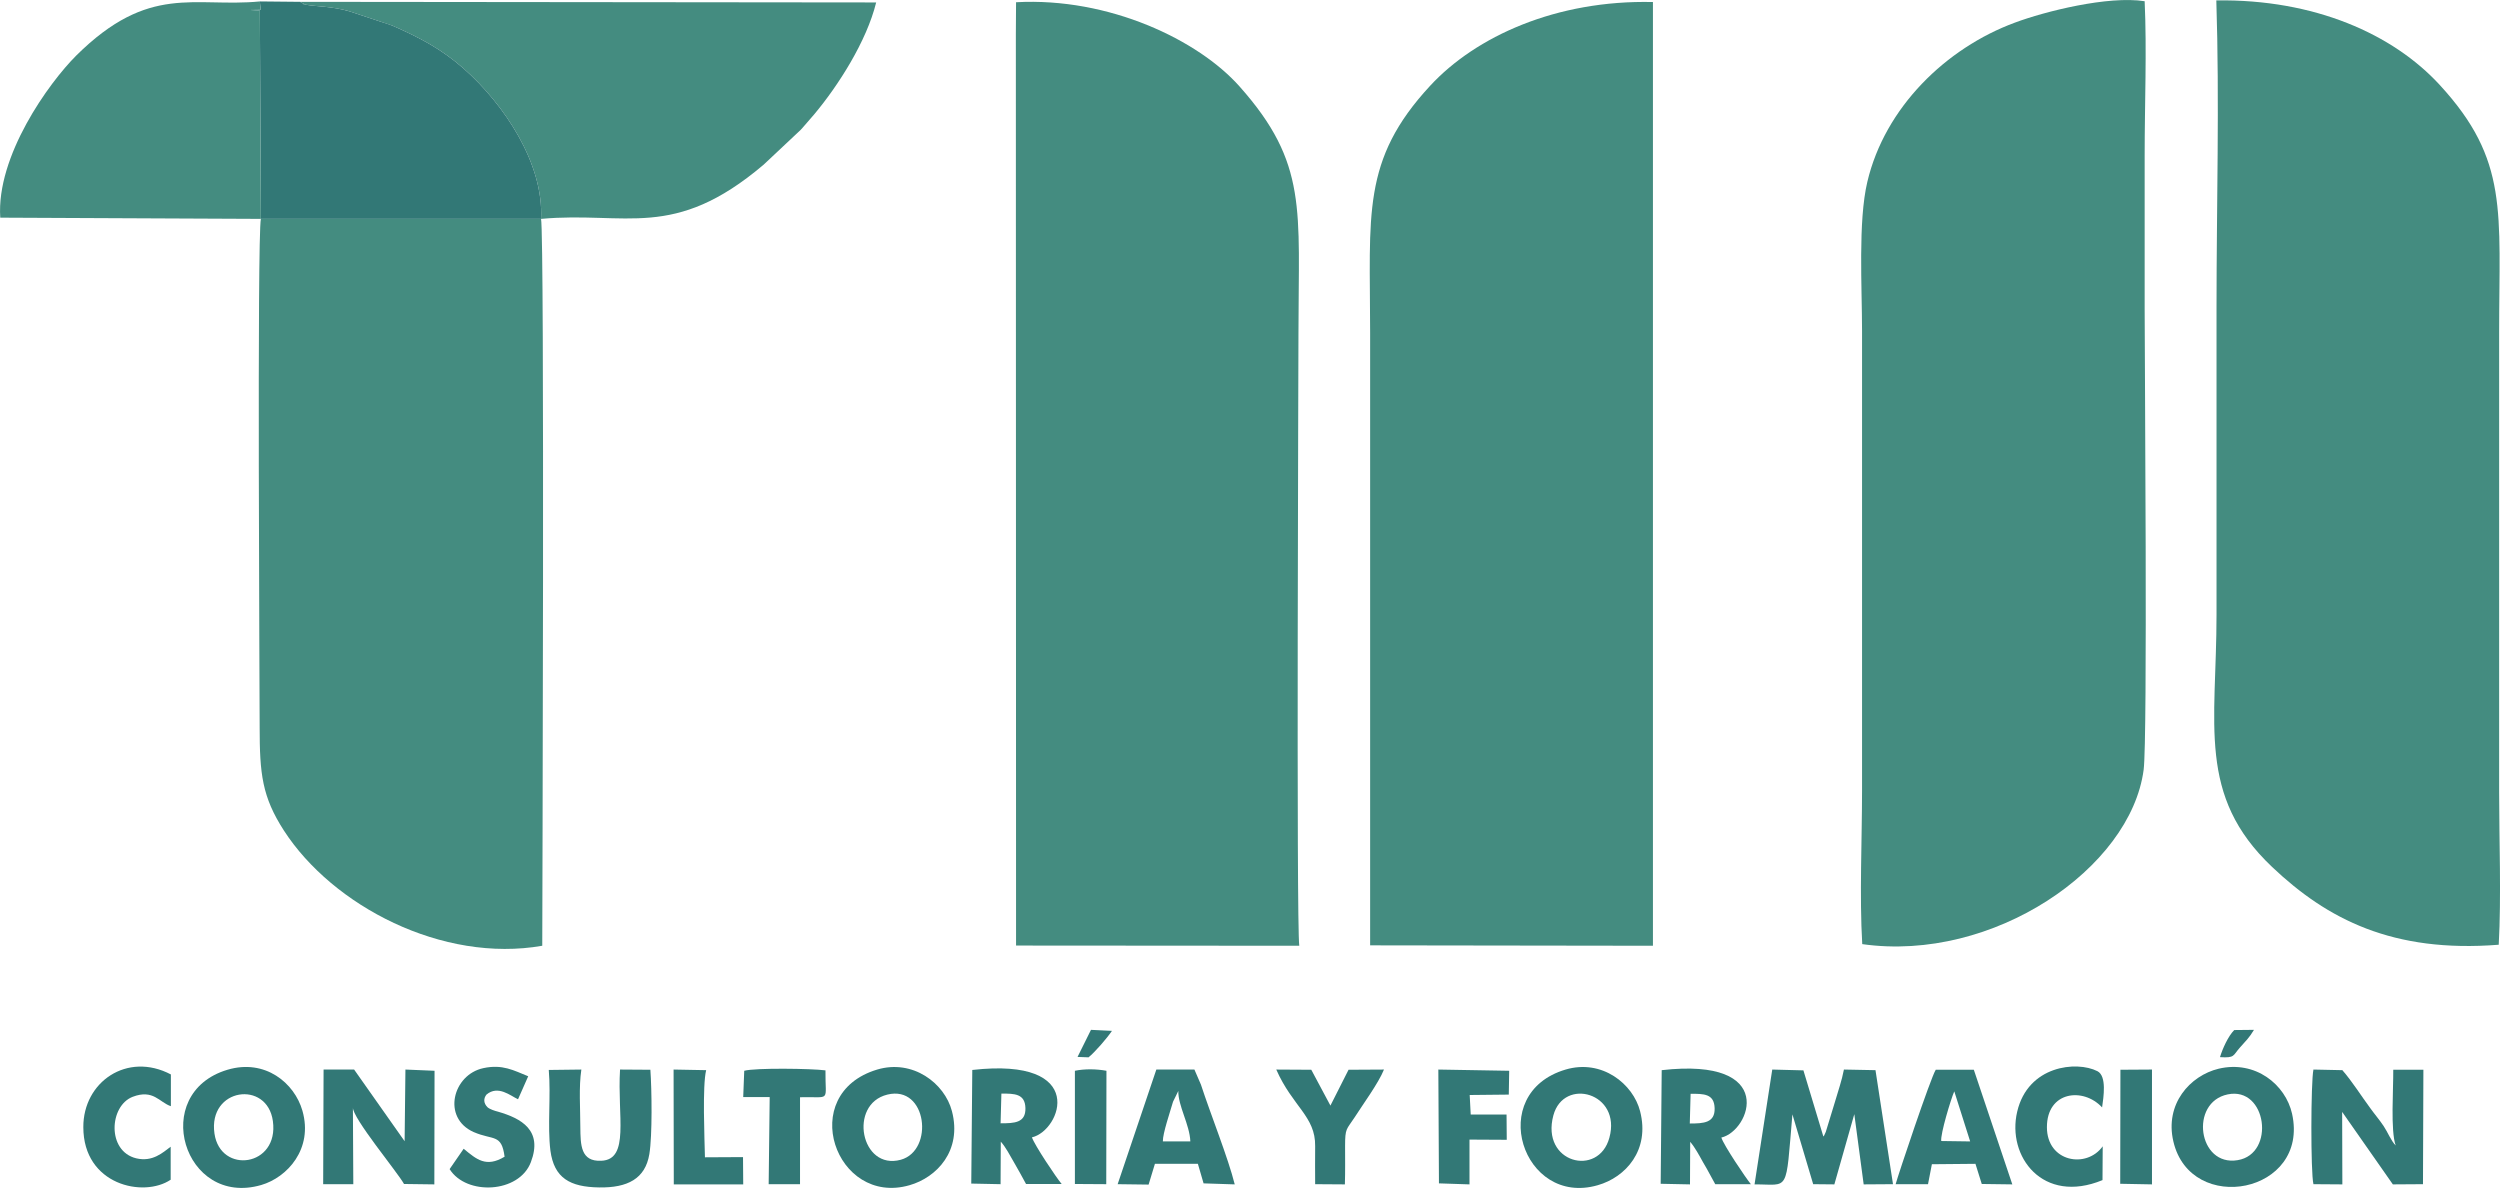
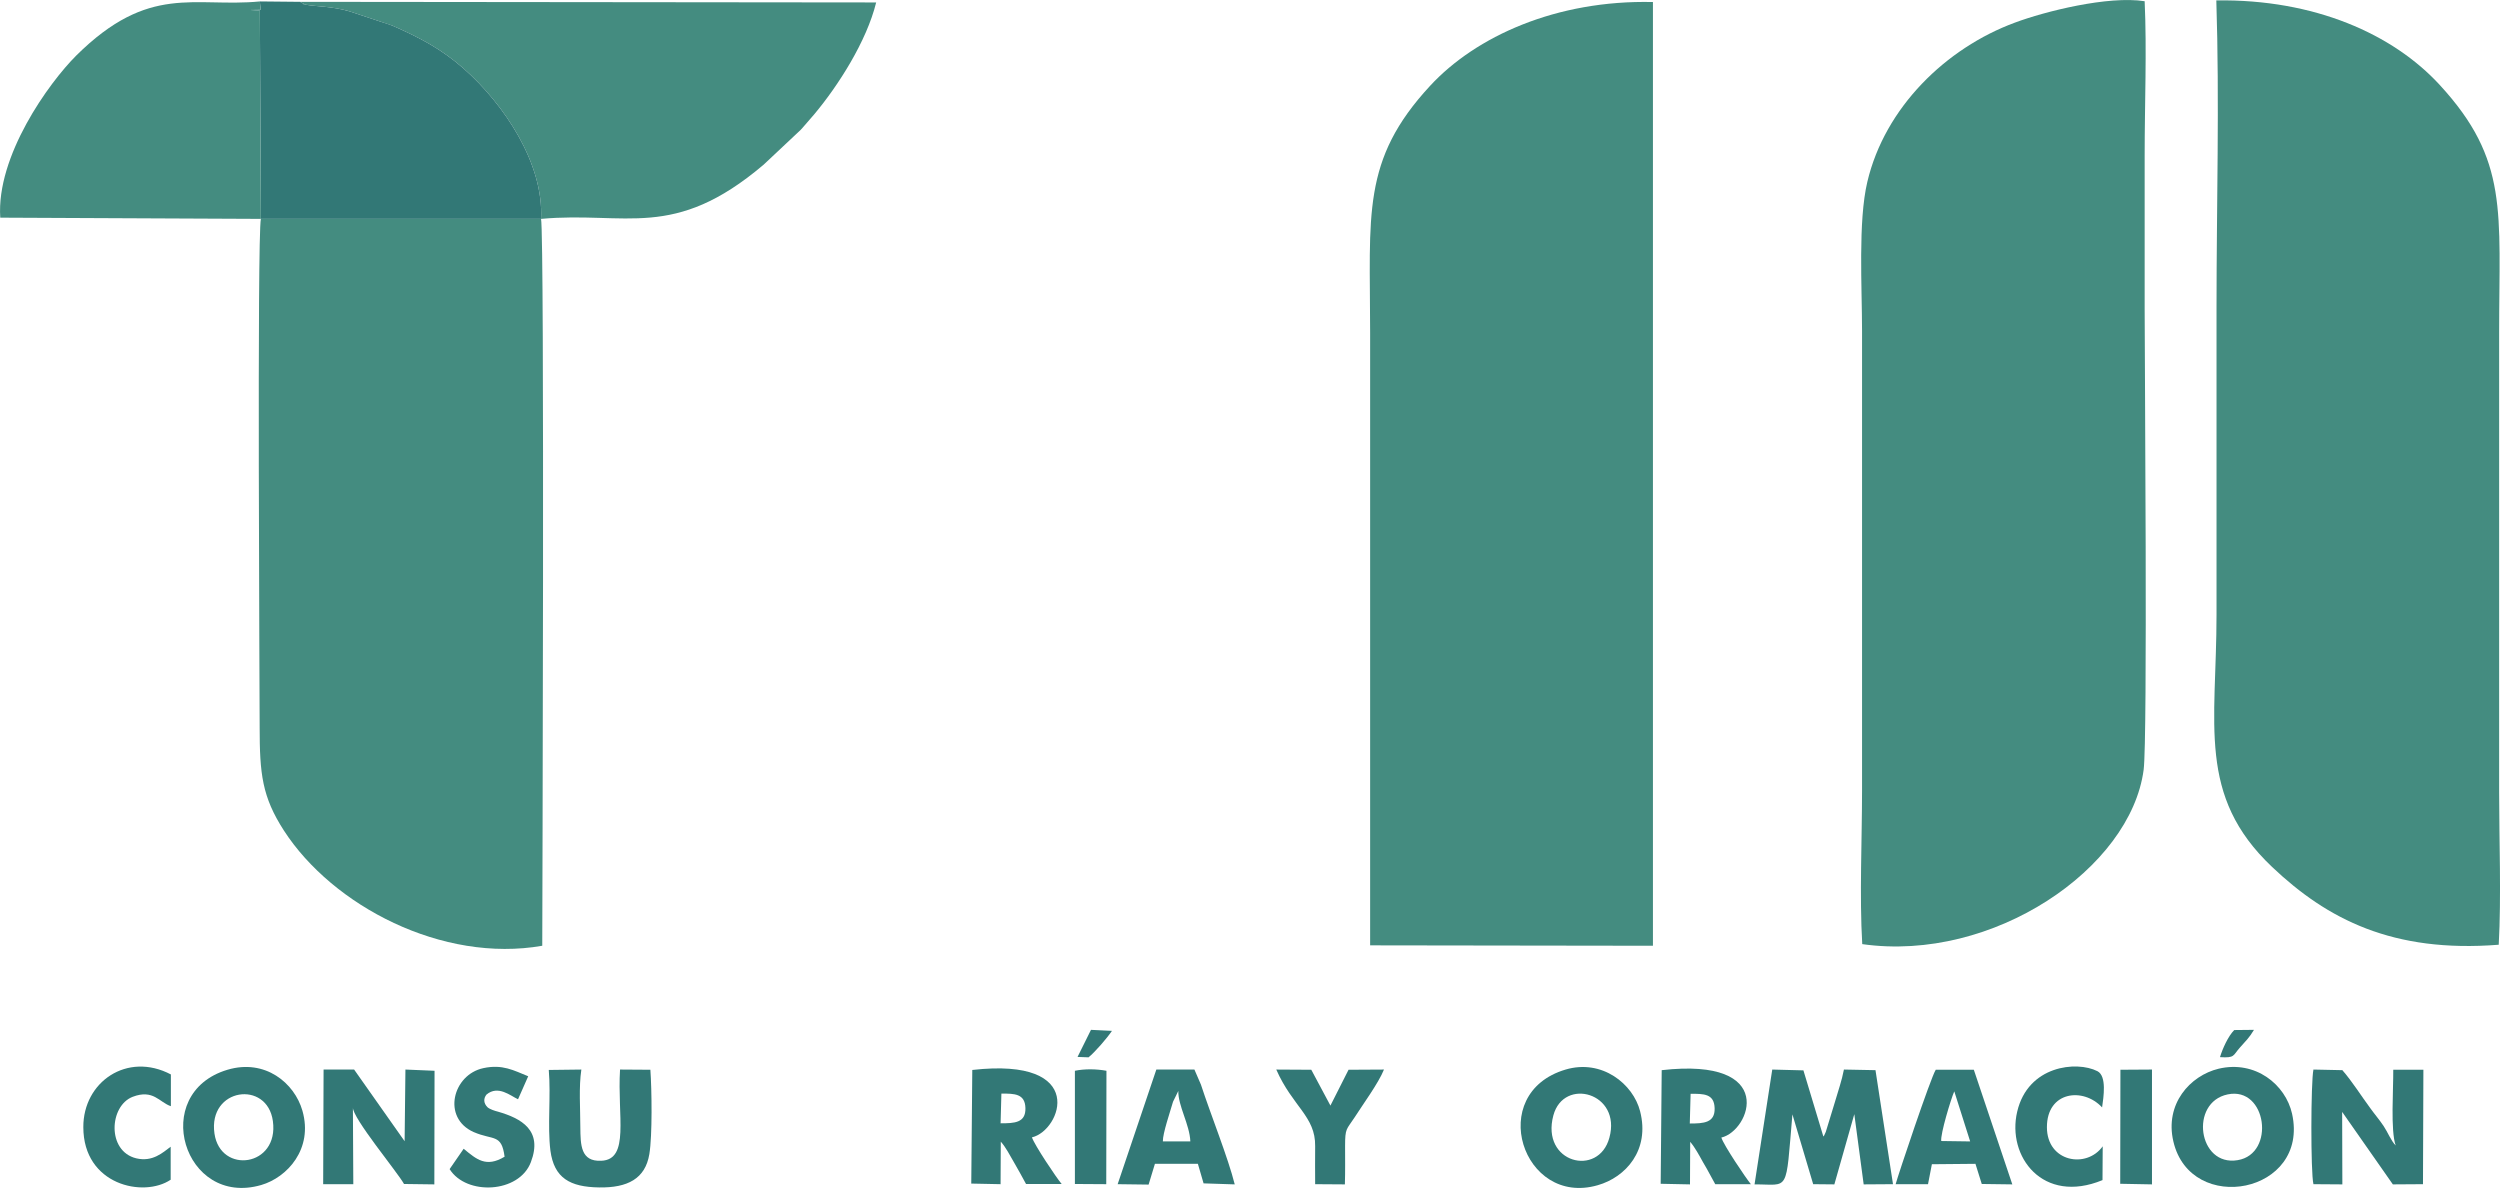
<svg xmlns="http://www.w3.org/2000/svg" xml:space="preserve" width="312.314mm" height="148.418mm" version="1.0" style="shape-rendering:geometricPrecision; text-rendering:geometricPrecision; image-rendering:optimizeQuality; fill-rule:evenodd; clip-rule:evenodd" viewBox="0 0 12278 5835">
  <defs>
    <style type="text/css">
   
    .fil0 {fill:#327876}
    .fil1 {fill:#448C80}
   
  </style>
  </defs>
  <g id="Capa_x0020_1">
    <g id="_2766919397584">
      <path class="fil0" d="M4918 5371c64,0 116,0 118,71 2,73 -54,75 -122,75l4 -146zm-148 442l144 3 1 -209c25,28 45,68 65,102 11,20 20,36 30,53l29 53 175 0c-25,-29 -134,-192 -146,-229 143,-33 279,-396 -293,-331l-5 558z" />
      <path class="fil1" d="M6729 4643l1389 2 0 -4635c-475,-11 -870,169 -1094,411 -339,366 -295,632 -295,1214 0,1003 0,2005 0,3008z" />
-       <path class="fil1" d="M4989 168l1 4476 1391 1c-15,-100 -4,-2919 -4,-3010 0,-606 47,-832 -289,-1210 -203,-229 -642,-439 -1098,-414l-1 157z" />
      <path class="fil1" d="M9146 4637c642,91 1318,-372 1382,-856 20,-148 5,-2015 5,-2260 0,-253 0,-507 0,-760 0,-245 11,-514 0,-755 -179,-28 -490,50 -637,105 -339,125 -639,417 -725,782 -46,194 -26,519 -26,732l0 2257c0,241 -13,519 1,755z" />
      <path class="fil1" d="M12272 4640c13,-237 2,-508 2,-748l0 -2257c0,-597 48,-848 -291,-1217 -230,-251 -617,-423 -1098,-416 16,493 1,1012 1,1508 0,503 0,1006 0,1509 0,538 -97,889 273,1239 271,257 593,423 1113,382z" />
      <path class="fil1" d="M2657 1075l-1376 0c-19,89 -6,2339 -6,2495 0,231 12,343 119,509 240,371 779,652 1269,566 0,-71 12,-3493 -6,-3570z" />
      <path class="fil1" d="M2657 1075c418,-38 651,109 1093,-266l182 -171c2,-2 8,-9 10,-11l58 -67c117,-140 256,-357 303,-548l-2830 -3 17 9c53,19 -46,-10 18,6 30,7 128,7 209,32l208 69c142,62 245,118 351,211 198,174 395,466 381,739z" />
      <path class="fil0" d="M1281 1075l1376 0c14,-273 -183,-565 -381,-739 -106,-93 -209,-149 -351,-211l-208 -69c-81,-25 -179,-25 -209,-32 -64,-16 35,13 -18,-6l-17 -9 -197 -2 4 41 -51 1 47 3 5 1023z" />
      <path class="fil1" d="M1281 1075l-5 -1023 -47 -3 51 -1 -4 -41c-323,31 -543,-90 -902,266 -135,135 -393,493 -373,796l1280 6z" />
      <path class="fil0" d="M8617 5817c173,-1 152,49 186,-344l102 343 104 1 98 -345 46 345 144 -1 -86 -560 -155 -3c-10,53 -29,107 -45,162l-44 144c-10,23 -7,16 -12,23l-98 -325 -153 -4 -87 564z" />
      <path class="fil0" d="M11362 5816l142 1 -1 -356 249 356 148 -1 2 -562 -148 0c1,94 -14,300 12,372 -23,-23 -40,-67 -59,-95 -22,-33 -42,-55 -67,-90 -43,-58 -88,-130 -136,-185l-142 -3c-13,61 -14,506 0,563z" />
      <path class="fil0" d="M1587 5816l148 0 -2 -378c-5,50 220,320 251,377l149 2 1 -558 -143 -6 -4 352 -248 -352 -150 0 -2 563z" />
      <path class="fil0" d="M10941 5375c192,-40 236,292 49,323 -195,33 -238,-284 -49,-323zm-45 -126c-140,34 -265,173 -222,357 85,366 670,256 583,-136 -32,-143 -180,-264 -361,-221z" />
-       <path class="fil0" d="M4358 5376c195,-48 231,274 66,320 -197,54 -259,-273 -66,-320zm-50 -123c-399,120 -204,673 159,568 133,-38 259,-169 208,-364 -36,-137 -192,-256 -367,-204z" />
      <path class="fil0" d="M1053 5567c-32,-224 259,-264 287,-61 31,225 -258,263 -287,61zm64 -313c-385,115 -215,677 166,566 127,-37 256,-177 202,-365 -39,-136 -183,-256 -368,-201z" />
      <path class="fil0" d="M7904 5588c-53,196 -338,124 -275,-110 51,-189 336,-111 275,110zm-215 -335c-394,117 -211,675 158,568 137,-39 257,-172 208,-363 -34,-134 -187,-258 -366,-205z" />
      <path class="fil0" d="M3194 5254l-149 -1c-14,228 49,442 -92,448 -102,5 -102,-78 -103,-165 0,-90 -8,-197 5,-283l-160 2c11,130 -7,274 8,396 18,135 96,179 240,181 138,2 226,-42 246,-164 15,-91 12,-317 5,-414z" />
      <path class="fil0" d="M8303 5372c64,0 116,-1 118,71 2,72 -54,75 -122,75l4 -146zm-147 442l144 3 1 -209c24,28 45,68 64,102 12,20 21,36 30,53l29 53 175 0c-24,-29 -134,-192 -145,-229 142,-33 279,-396 -293,-331l-5 558z" />
-       <path class="fil0" d="M5711 5606c-1,-39 36,-146 50,-195l26 -53c-2,72 56,166 59,248l-135 0zm-222 210l152 2 31 -102 211 0 28 96 153 5c-32,-129 -118,-343 -166,-490l-32 -74 -187 0 -190 563z" />
+       <path class="fil0" d="M5711 5606c-1,-39 36,-146 50,-195l26 -53c-2,72 56,166 59,248zm-222 210l152 2 31 -102 211 0 28 96 153 5c-32,-129 -118,-343 -166,-490l-32 -74 -187 0 -190 563z" />
      <path class="fil0" d="M9534 5604c-5,-33 48,-208 64,-244l78 246 -142 -2zm-224 212l159 0 19 -98 214 -2 31 99 150 2 -189 -563 -187 0c-25,39 -185,517 -197,562z" />
      <path class="fil0" d="M2478 5681c-91,55 -138,13 -201,-39l-69 100c82,131 341,119 399,-34 60,-157 -47,-215 -161,-248 -16,-4 -41,-12 -52,-22 -20,-20 -20,-43 -5,-62 57,-48 118,6 155,23l50 -113c-72,-29 -126,-60 -220,-40 -151,32 -205,244 -48,314 97,42 137,7 152,121z" />
      <path class="fil0" d="M838 5794l0 -162c-39,29 -89,76 -169,57 -145,-35 -133,-257 -18,-302 102,-39 131,27 188,46l0 -156c-215,-113 -431,37 -430,259 0,284 296,348 429,258z" />
      <path class="fil0" d="M10326 5796l1 -166c-79,111 -274,78 -274,-94 0,-177 179,-197 271,-97 7,-50 24,-154 -23,-178 -102,-52 -341,-28 -394,199 -52,220 126,457 419,336z" />
-       <path class="fil0" d="M7067 5812l150 5 0 -220 183 1 -1 -124 -176 0 -5 -96 192 -2 2 -117 -348 -6 3 559z" />
      <path class="fil0" d="M6459 5816l146 1c2,-64 1,-126 1,-188 0,-90 7,-80 46,-140 40,-63 118,-169 145,-236l-174 1 -89 176 -94 -176 -172 -1c80,182 193,230 191,376 0,62 -1,125 0,187z" />
-       <path class="fil0" d="M3650 5388l130 0 -5 428 154 0 0 -427c156,-4 123,28 125,-132 -67,-9 -344,-13 -399,2l-5 129z" />
-       <path class="fil0" d="M3309 5817l341 0 -1 -134 -187 1c-2,-93 -13,-352 6,-428l-160 -3 1 564z" />
      <path class="fil0" d="M10413 5814l156 3 0 -564 -155 1 -1 560z" />
      <path class="fil0" d="M5279 5815l154 1 1 -557c-50,-9 -106,-10 -155,0l0 556z" />
      <path class="fil0" d="M10903 5192c74,5 63,-8 97,-46 30,-34 46,-48 70,-88l-97 1c-30,30 -58,93 -70,133z" />
      <path class="fil0" d="M5292 5191l54 2c31,-25 91,-94 115,-130l-103 -5 -66 133z" />
    </g>
  </g>
</svg>